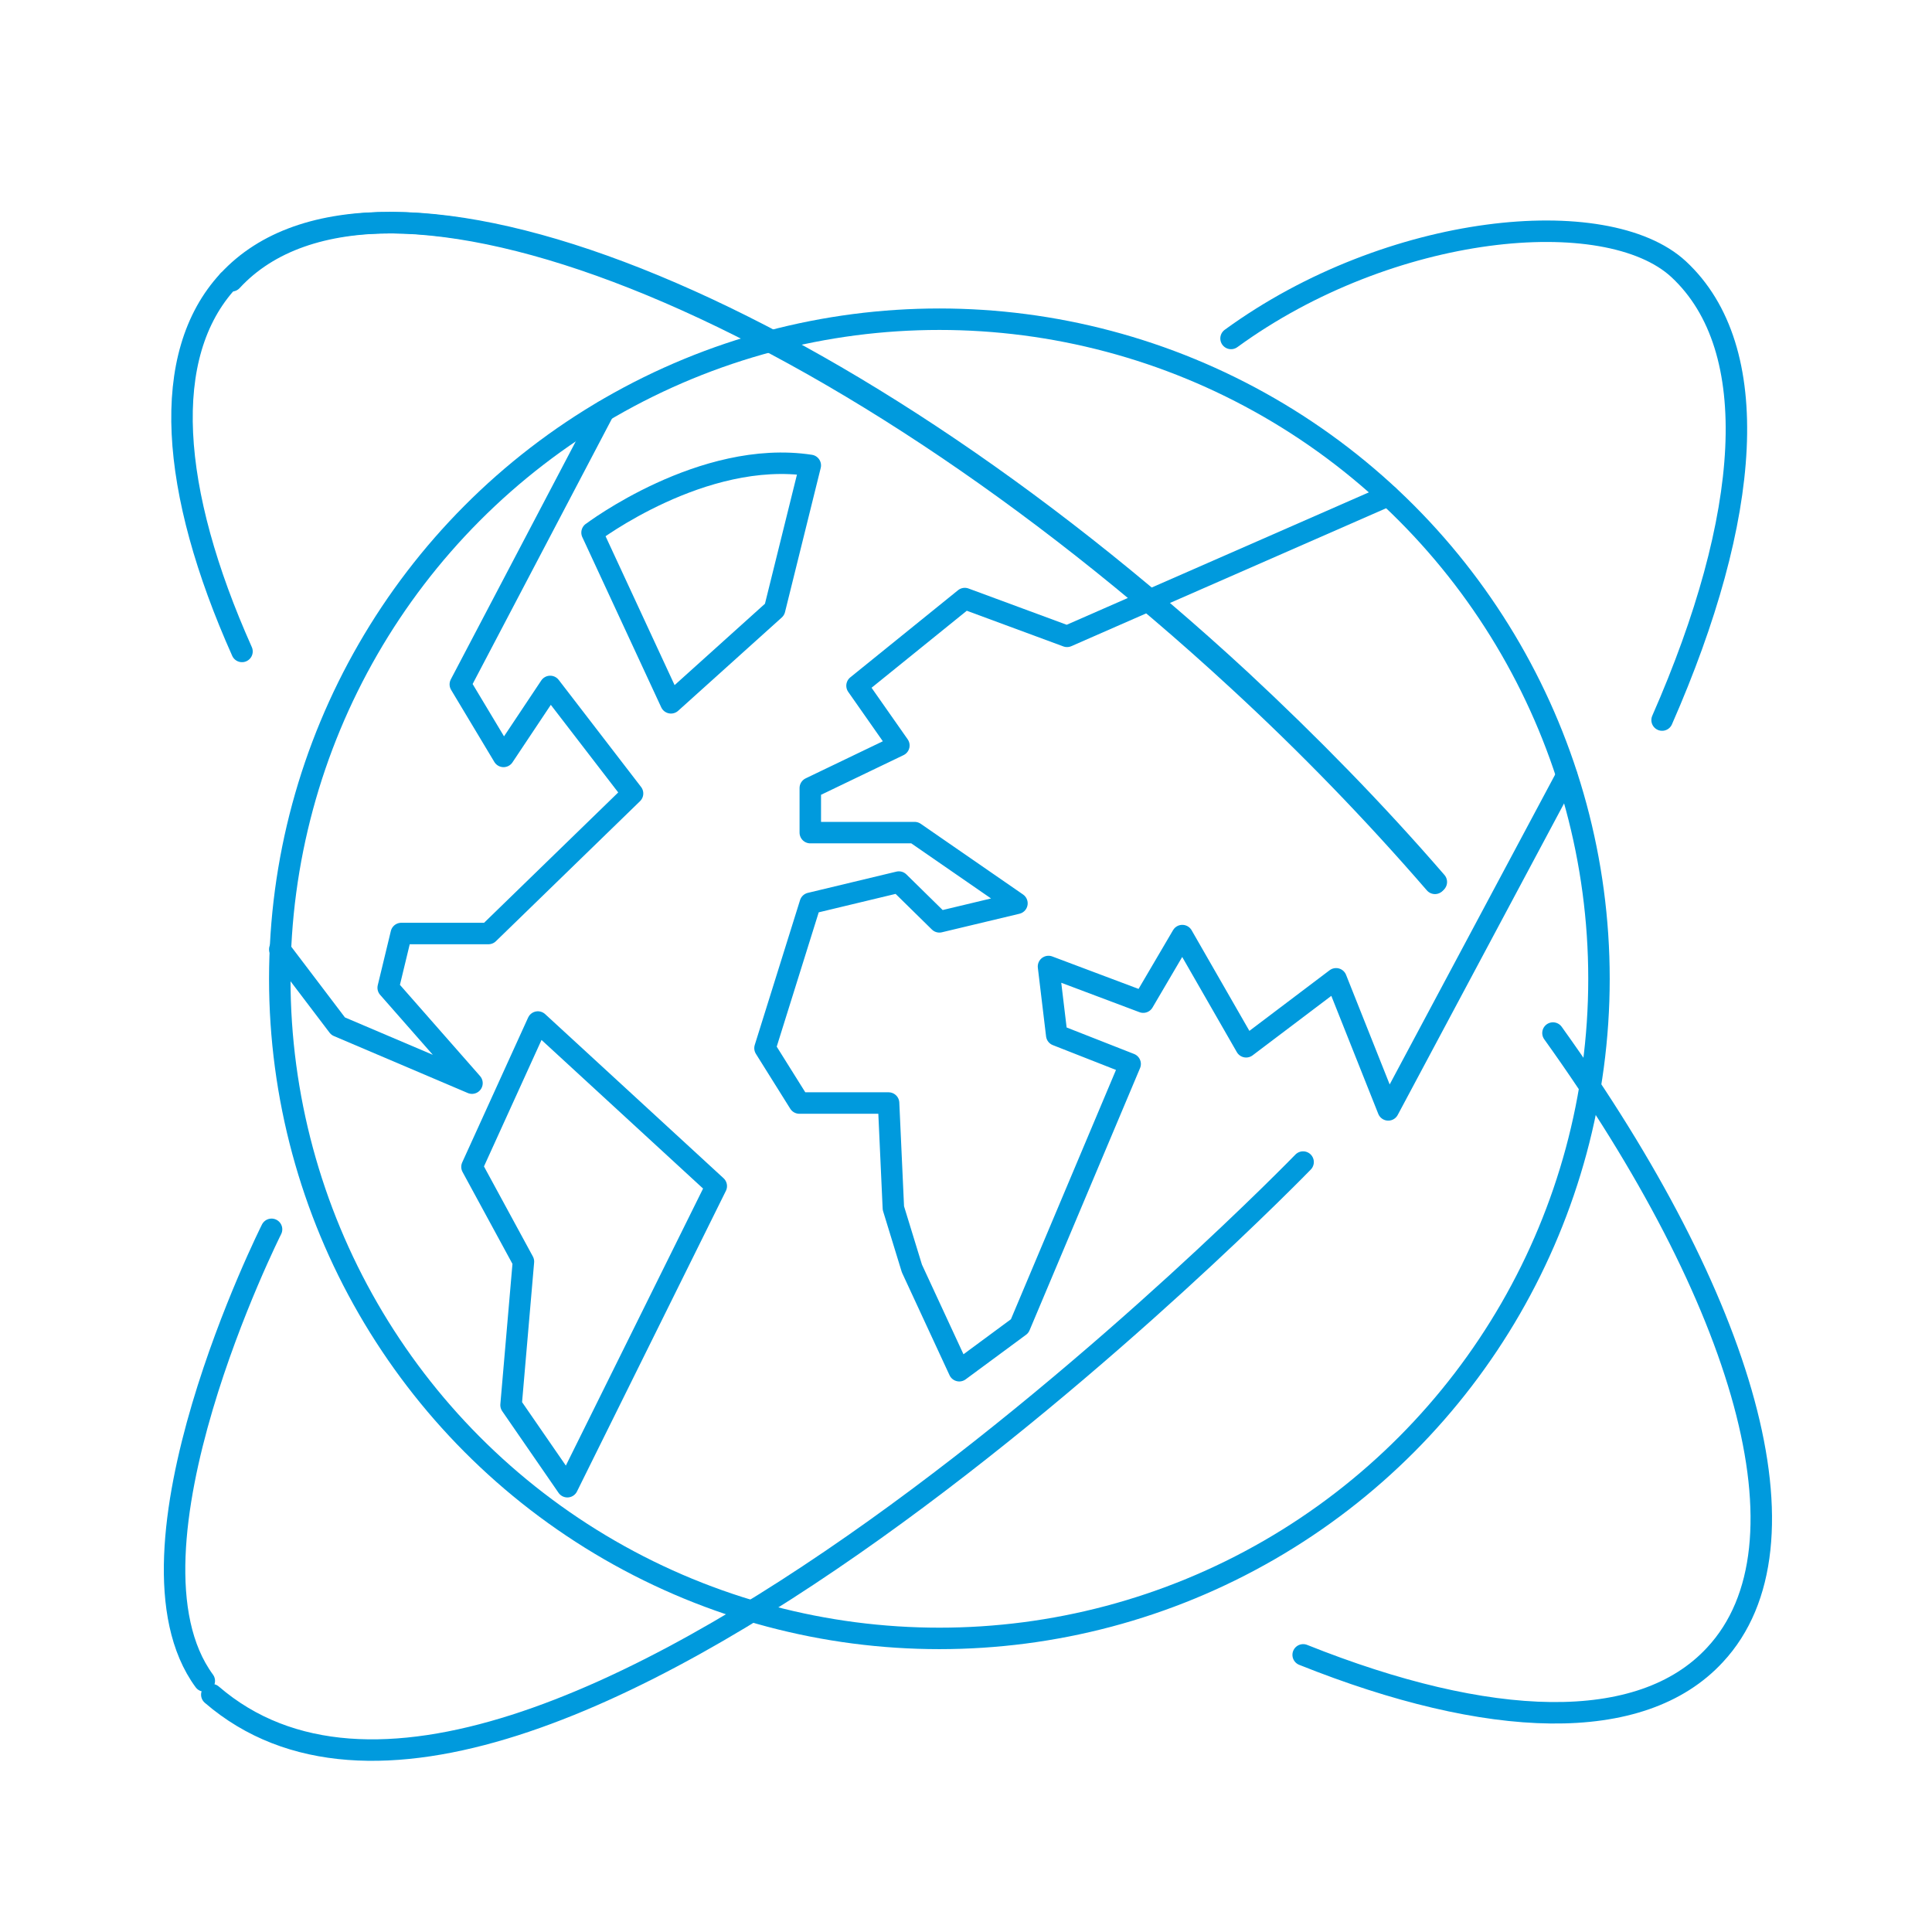
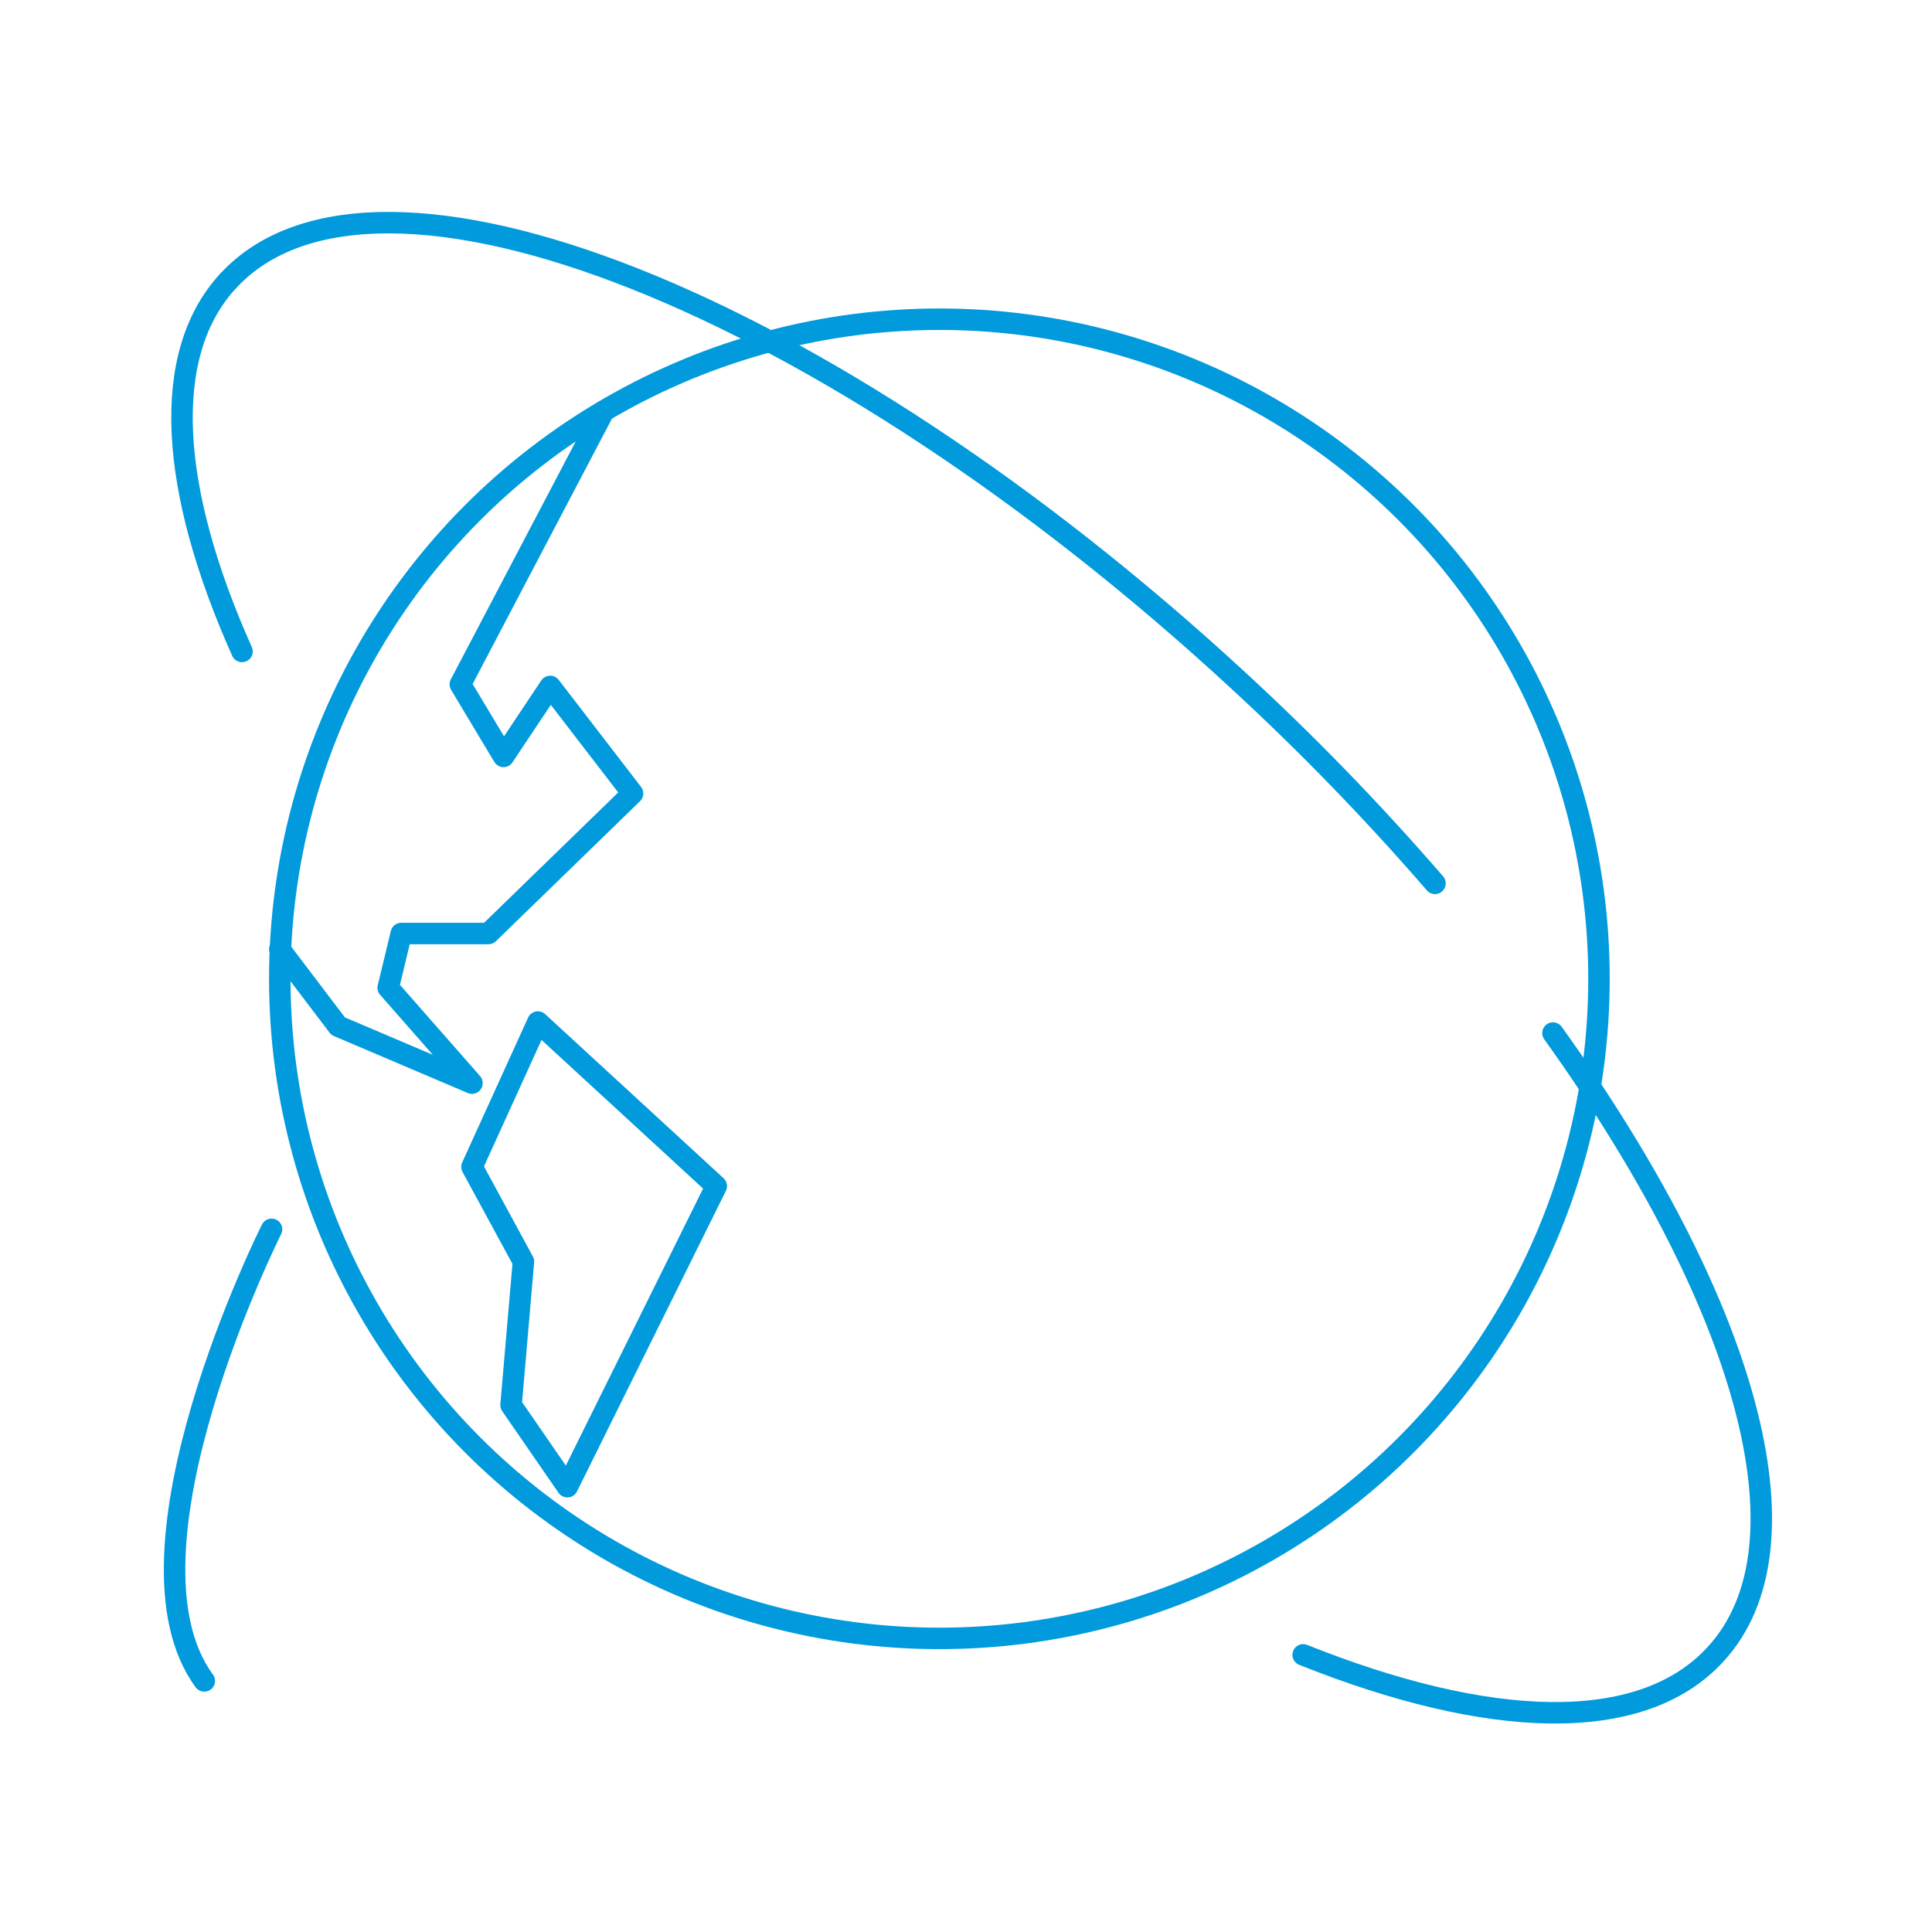
<svg xmlns="http://www.w3.org/2000/svg" id="Layer_1" viewBox="0 0 270 270">
  <defs>
    <style>.cls-1{fill:none;stroke:#009add;stroke-linecap:round;stroke-linejoin:round;stroke-width:3px;}</style>
  </defs>
  <g id="Circle">
    <g id="Layer_2">
      <g id="Layer_1-2">
        <circle class="cls-1" cx="131.28" cy="136.79" r="92.18" />
-         <path class="cls-1" d="M32.39,39.24c20.53-22.25,83.64,2.78,141,55.82,9.59,8.92,18.8,18.32,27.34,28.2" />
        <path class="cls-1" d="M31.91,39.24c20.53-22.25,83.64,2.78,141.1,55.82,9.69,8.92,18.9,18.42,27.53,28.39" />
        <path class="cls-1" d="M33.82,91.04c-10.07-22.54-11.51-41.44-1.92-51.8" />
        <path class="cls-1" d="M217.03,144.37c26.76,37.31,36.93,71.56,22.64,86.9-10.36,11.22-31.65,10.36-57.55,0" />
-         <path class="cls-1" d="M172.04,47.3c22.25-16.21,52.47-18.99,62.54-9.69,11.99,11.13,10.17,34.63-2.3,63.02" />
-         <polyline class="cls-1" points="194.01 69.26 149.12 88.93 134.83 83.65 119.77 95.83 125.62 104.18 113.24 110.13 113.24 116.36 127.82 116.36 142.12 126.24 131.28 128.83 125.62 123.27 113.24 126.24 106.91 146.48 111.71 154.15 124.18 154.15 124.85 168.83 127.44 177.27 134.06 191.56 142.5 185.33 157.94 148.69 147.68 144.66 146.53 135.07 159.77 140.05 165.23 130.75 174.15 146.29 186.72 136.79 194.01 155.11 218.95 108.4" />
-         <path class="cls-1" d="M82.74,74.44s15.44-11.7,30.5-9.4l-4.99,20.14-14.48,13.04-11.03-23.79Z" />
        <polyline class="cls-1" points="84.37 57.47 64.33 95.64 70.37 105.71 76.89 95.93 88.4 110.89 68.26 130.46 56.08 130.46 54.25 138.04 65.96 151.37 47.25 143.41 39.1 132.67" />
        <polygon class="cls-1" points="75.17 142.83 100.1 165.76 79.29 207.77 71.42 196.36 73.15 176.31 65.96 163.07 75.17 142.83" />
-         <path class="cls-1" d="M29.6,236.83c43.74,37.7,152.51-74.43,152.51-74.43" />
        <path class="cls-1" d="M37.95,171.8s-22.64,45.08-9.4,63.11" />
      </g>
    </g>
  </g>
</svg>